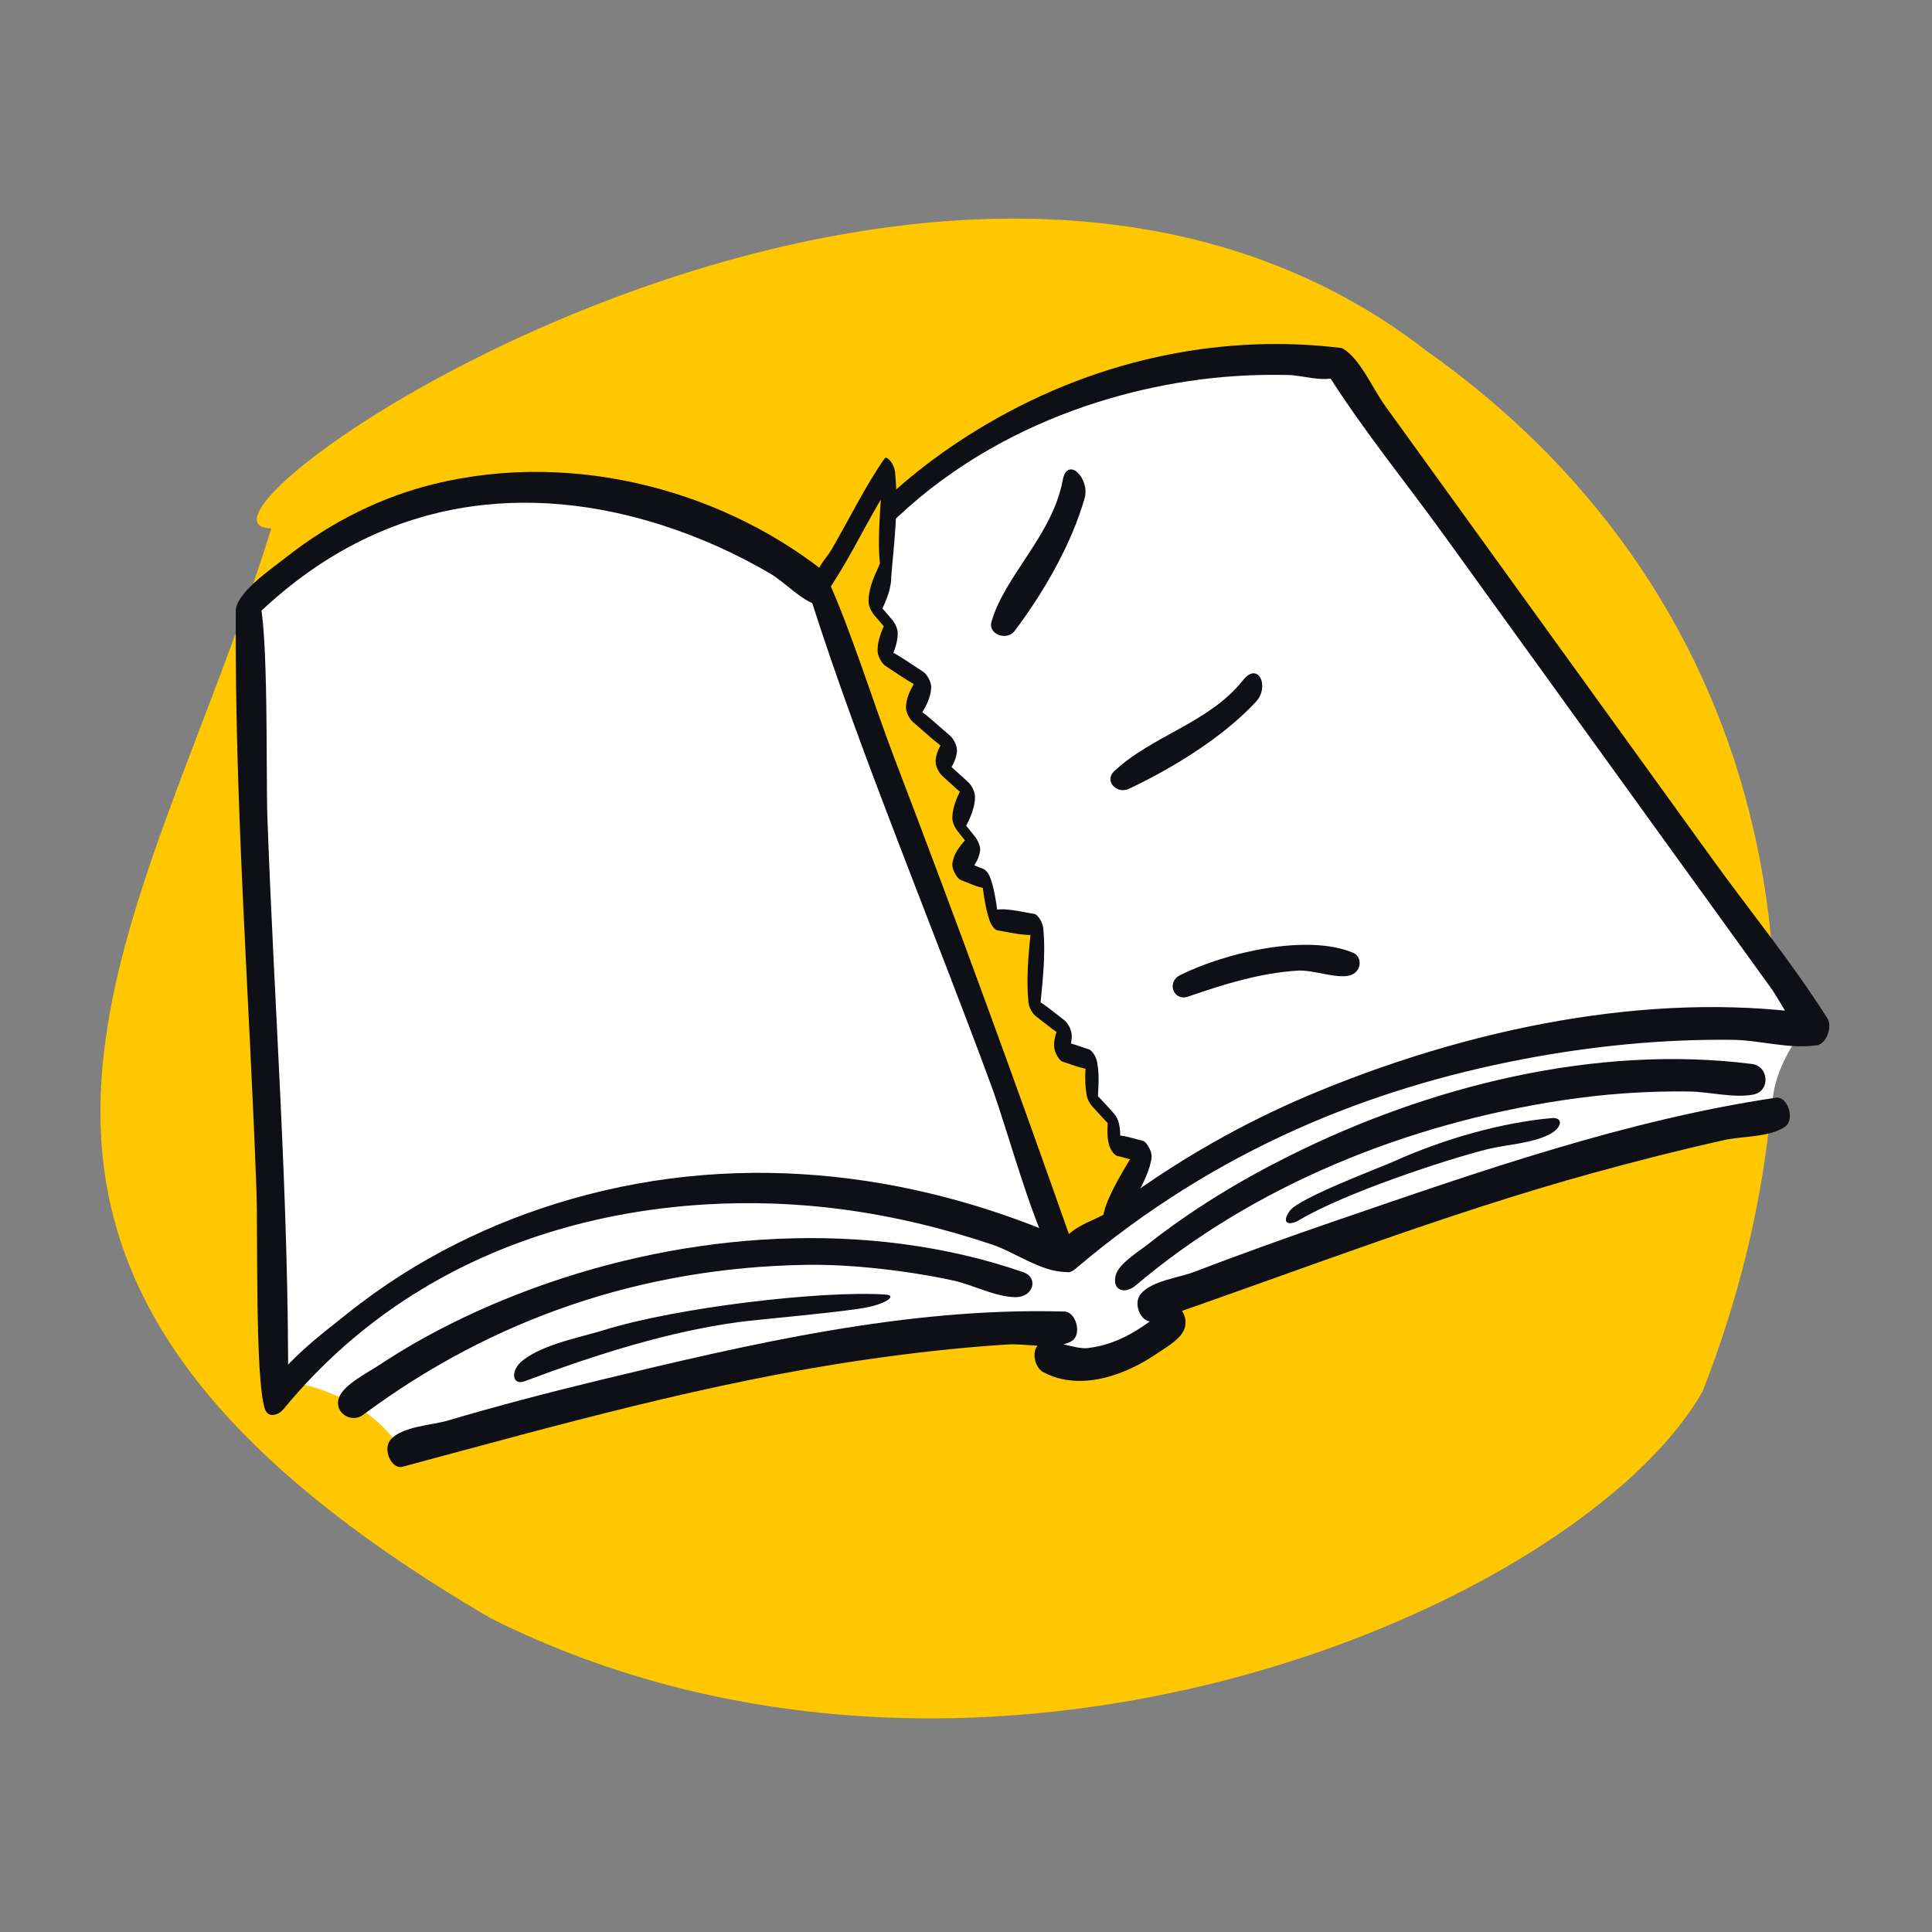
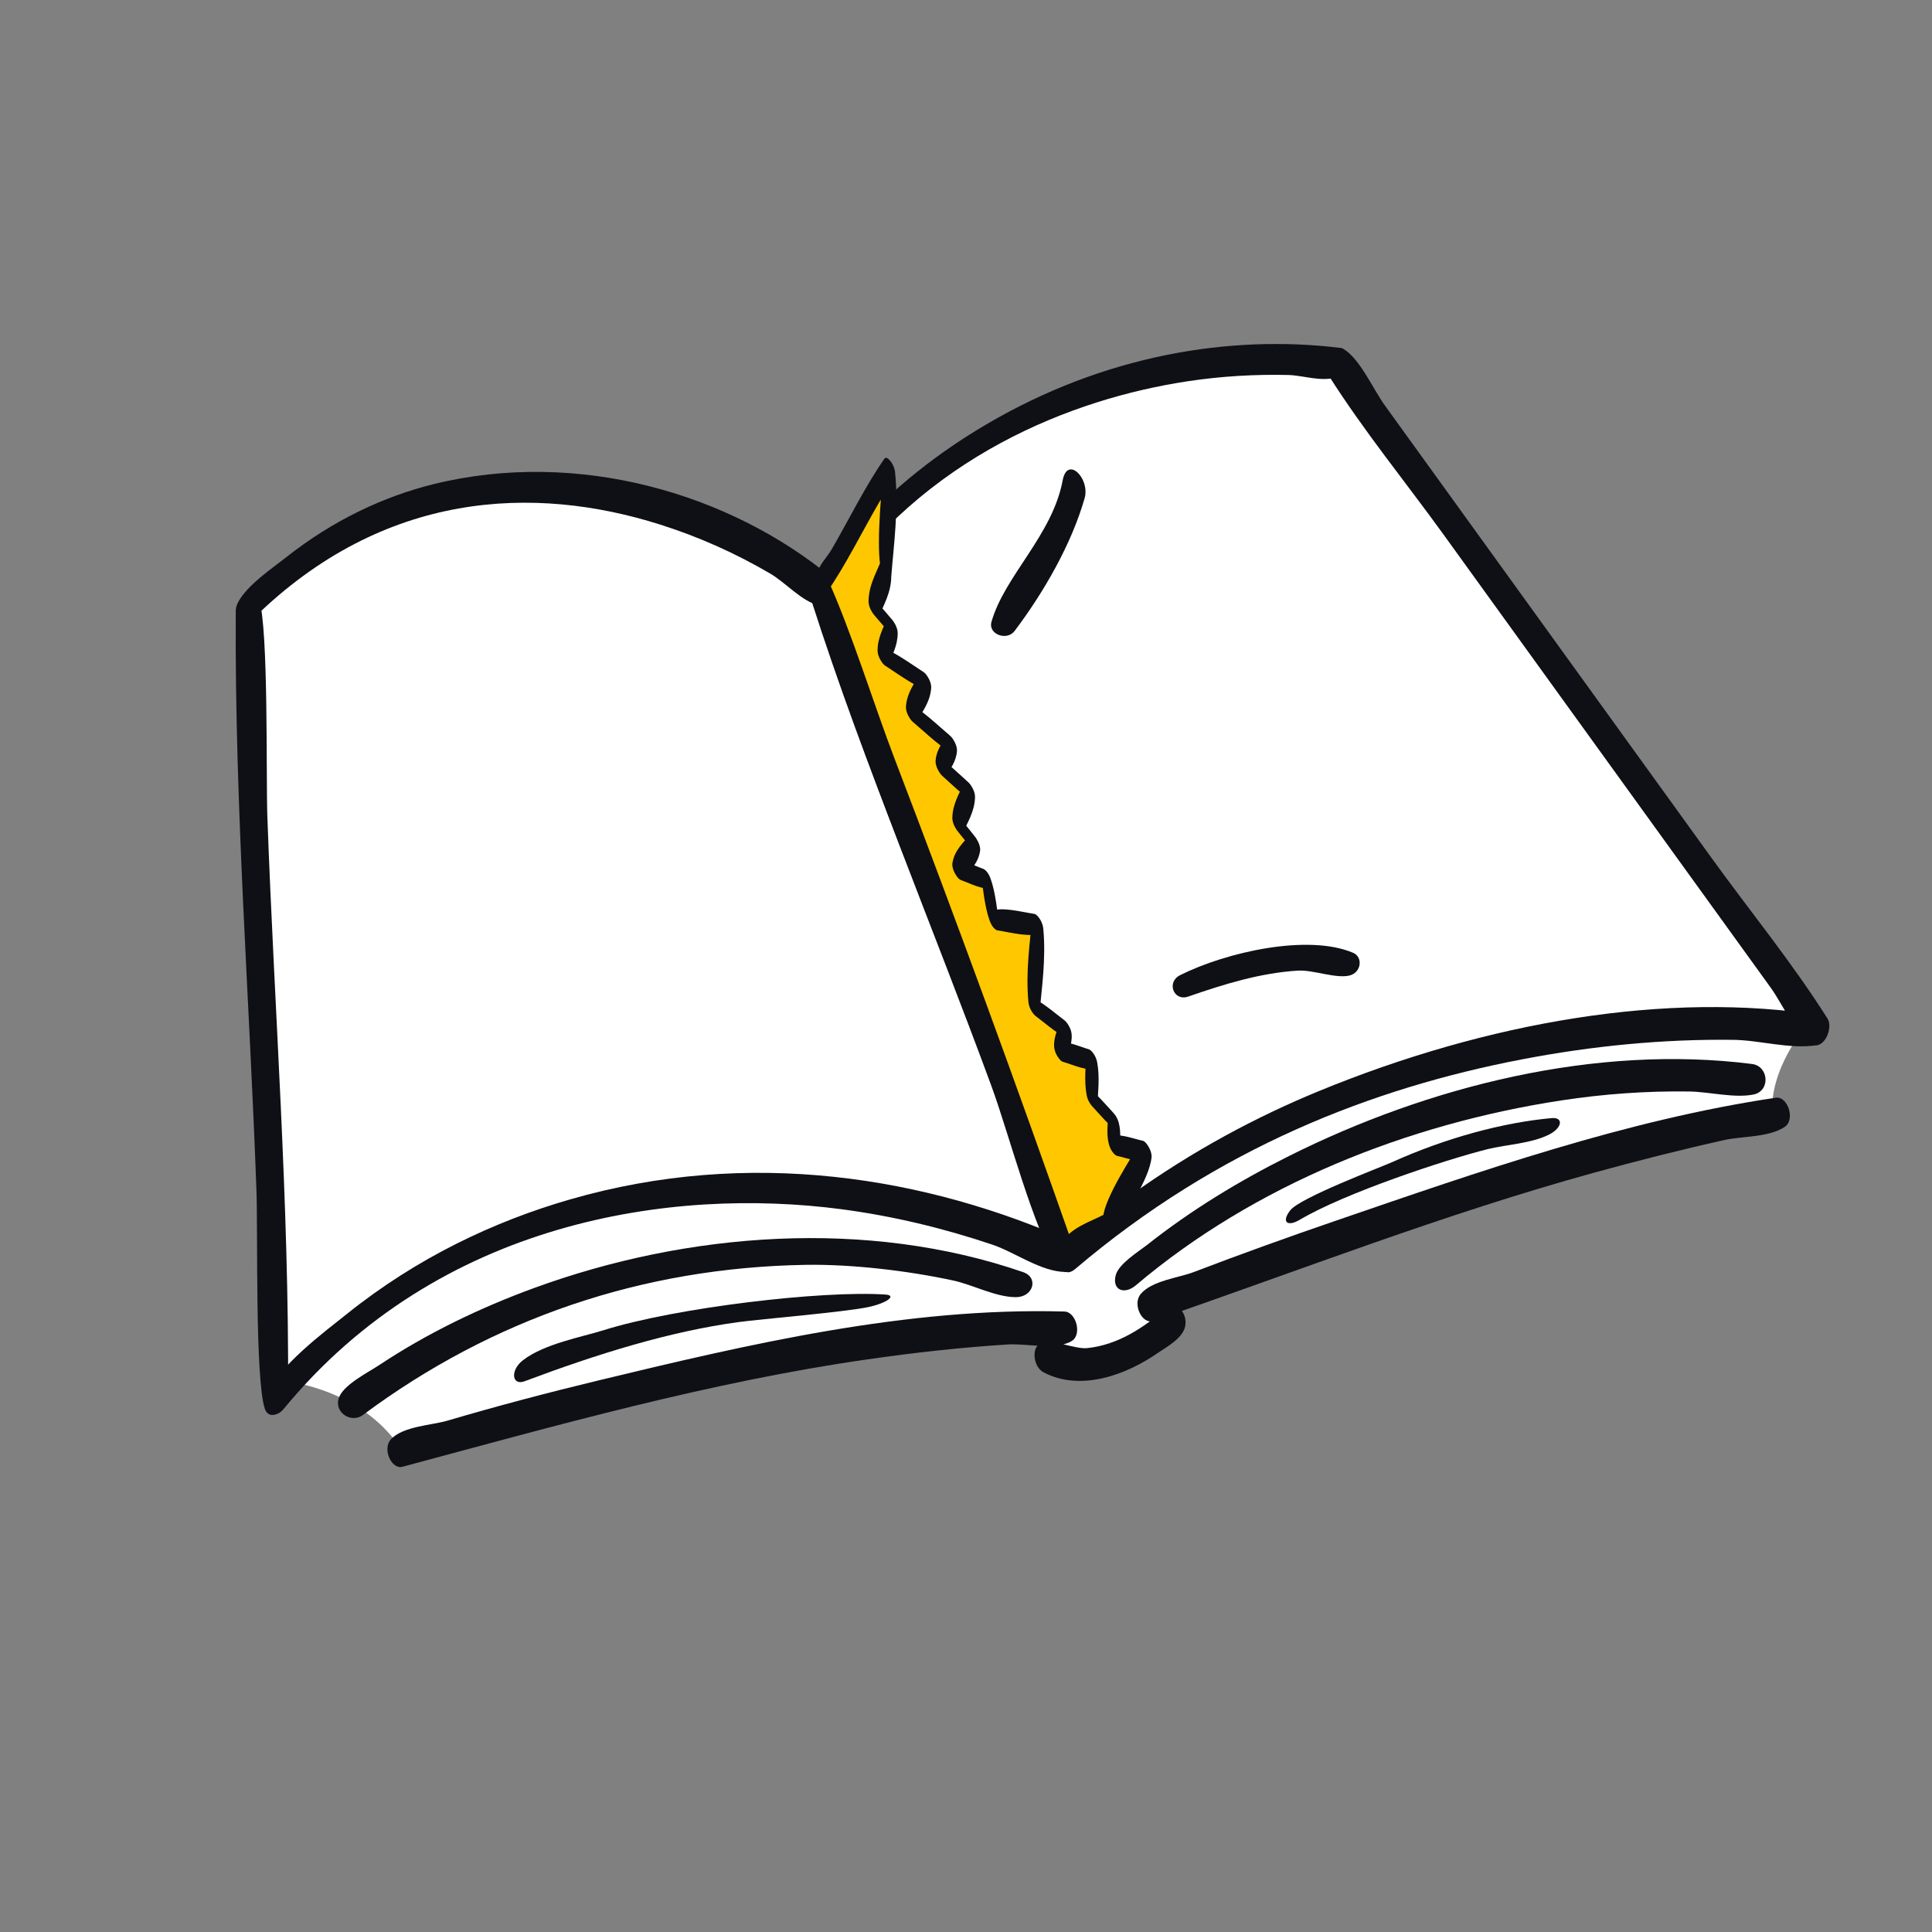
<svg xmlns="http://www.w3.org/2000/svg" width="327" height="327" viewBox="0 0 327 327" fill="none">
  <rect x="0" y="0" width="327" height="327" fill="#808080" stroke="none" />
-   <path d="M241.392 59.341C301.894 102.104 312.768 172.881 288.16 235.524C267.204 272.208 165.882 315.339 83.099 273.919C-21.555 212.81 24.019 160.094 45.923 89.433C23.6 89.101 158.776 -4.638 241.392 59.341Z" fill="#FFC700" />
  <path d="M68.326 245.949C62.001 235.478 49.348 233.952 49.348 233.952C100.174 179.199 177.177 210.829 180.667 211.265C232.496 173.571 285.591 170.546 305.66 173.745C305.66 173.745 299.334 180.944 299.988 188.797C283.759 188.273 224.44 209.52 196.809 220.209C198.045 221.372 198.641 224.746 191.137 228.934C183.633 233.123 177.249 228.062 174.995 225.008C156.497 221.867 96.175 237.66 68.326 245.949Z" fill="white" />
  <path d="M68.125 248.257C66.256 248.759 64.67 245.242 66.16 243.615C68.195 241.394 73.076 241.233 75.692 240.462C84.149 237.973 92.666 235.725 101.224 233.661C126.772 227.499 153.444 221.232 180.163 221.982C182.129 222.037 183.172 225.854 181.426 226.955C178.847 228.579 173.643 227.366 170.651 227.553C162.669 228.051 154.742 228.942 146.859 230.074C120.054 233.922 94.223 241.254 68.125 248.257ZM195.169 223.576C193.334 224.209 191.631 220.784 193.049 219.043C194.908 216.763 199.511 216.268 201.969 215.329C210 212.262 218.08 209.358 226.192 206.575C250.434 198.259 275.247 189.557 300.563 185.795C302.582 185.495 303.897 189.492 302.099 190.716C299.431 192.532 294.889 192.277 291.839 192.958C284.477 194.6 277.163 196.46 269.883 198.461C244.547 205.427 220.052 214.997 195.169 223.576ZM176.591 232.249C174.948 231.372 174.494 228.21 176.072 227.372C177.782 226.464 181.923 228.394 183.996 228.177C189.141 227.636 193.452 224.847 197.553 221.289C198.959 220.07 201.096 222.186 200.584 224.537C200.14 226.573 197.262 228.093 195.946 229.007C190.786 232.591 182.955 235.645 176.591 232.249Z" fill="#0F1015" />
  <path d="M61.445 239.478C59.356 241.031 56.356 238.927 57.426 236.418C58.344 234.265 62.279 232.306 64.169 231.053C72.317 225.65 81.214 221.361 90.374 218.011C116.374 208.502 146.747 206.201 173.156 215.309C175.875 216.247 174.875 219.567 171.918 219.552C168.468 219.533 164.721 217.461 161.302 216.724C153.685 215.08 144.162 213.951 136.367 214.081C108.707 214.542 83.371 223.172 61.445 239.478ZM192.236 217.555C190.346 219.156 188.206 218.404 188.829 215.879C189.319 213.892 192.72 211.838 194.271 210.613C201.652 204.784 209.763 199.865 218.156 195.667C241.824 183.83 270.064 176.731 296.534 180.084C299.388 180.445 299.691 184.66 296.789 185.252C293.572 185.908 289.257 184.788 285.934 184.74C278.696 184.635 271.449 185.154 264.288 186.247C238.297 190.213 212.358 200.512 192.236 217.555Z" fill="#0F1015" />
  <path d="M41.931 102.85C76.659 67.424 121.406 86.199 139.439 100.014L180.885 212.791C111.779 183.299 62.654 216.645 46.73 237.005L41.931 102.85Z" fill="white" />
  <path d="M139.003 100.014L181.321 212.791C225.298 174.399 283.992 171.199 307.841 174.399L226.258 61.403C178.791 56.866 148.31 85.253 139.003 100.014Z" fill="white" />
  <path d="M140.807 97.799C142.424 99.138 140.647 102.984 138.566 102.468C135.689 101.754 132.954 98.604 130.389 97.097C124.483 93.627 118.208 90.832 111.656 88.762C90.48 82.071 65.013 82.976 42.963 104.6C41.092 106.435 38.989 104.413 40.309 101.915C41.838 99.021 46.141 96.134 48.444 94.314C56.343 88.074 64.954 84.016 73.416 81.935C97.644 75.975 123.425 83.406 140.807 97.799ZM39.902 103.595C39.917 100.947 43.079 99.08 43.849 101.447C45.472 106.442 45.013 131.517 45.251 138.177C46.416 170.743 48.949 203.235 48.76 236.261C48.745 238.909 45.583 240.776 44.813 238.409C43.158 233.317 43.655 208.503 43.411 201.678C42.246 169.112 39.713 136.621 39.902 103.595ZM48.006 238.477C46.304 240.547 43.892 239.049 44.947 236.417C47.025 231.233 54.946 225.412 58.694 222.406C70.602 212.852 83.699 206.694 96.496 203.003C126.786 194.265 156.768 199.088 181.962 210.407C183.861 211.26 182.563 215.297 180.355 215.287C176.235 215.27 171.732 211.925 167.945 210.655C159.695 207.888 151.158 205.814 142.348 204.658C113.78 200.908 74.303 206.506 48.006 238.477ZM182.777 211.315C183.525 213.717 180.483 216.648 179.174 214.633C174.917 208.079 170.798 191.967 167.812 183.844C157.761 156.495 146.357 129.77 137.547 101.492C136.799 99.09 139.842 96.159 141.15 98.174C145.133 104.306 149.648 121.169 152.512 128.963C162.562 156.309 173.968 183.037 182.777 211.315Z" fill="#0F1015" />
  <path d="M182.994 211.17C183.699 213.373 181.286 216.487 179.933 214.905C176.926 211.389 170.38 189.708 168.272 184.09C158 156.716 146.439 130.101 137.332 101.636C136.627 99.433 139.039 96.319 140.392 97.901C143.357 101.367 149.945 123.097 152.053 128.716C162.325 156.089 173.887 182.705 182.994 211.17ZM140.218 101.338C138.82 103.435 136.642 102.476 137.292 99.86C138.086 96.661 142.335 92.397 144.225 90.274C151.214 82.424 159.09 76.446 166.944 71.827C186.931 60.071 208.192 56.599 226.888 58.886C228.775 59.117 228.206 63.209 226.152 63.86C223.604 64.668 220.52 63.527 218.062 63.47C212.468 63.339 206.773 63.66 201.004 64.533C181.626 67.463 156.313 77.192 140.218 101.338ZM224.798 63.426C223.683 61.666 225.657 58.047 227.34 59.031C230.166 60.682 232.361 65.811 234.42 68.662C239.642 75.895 244.864 83.128 250.086 90.361C263.289 108.647 276.492 126.934 289.695 145.22C296.203 154.234 303.225 162.784 309.303 172.377C310.418 174.138 308.443 177.756 306.761 176.773C303.94 175.124 301.739 169.991 299.681 167.141C294.458 159.908 289.236 152.675 284.014 145.442C270.811 127.156 257.608 108.869 244.405 90.583C237.898 81.57 230.876 73.019 224.798 63.426ZM308.514 171.886C310.477 172.201 309.631 176.588 307.513 176.908C302.802 177.619 297.923 176.049 293.309 175.995C281.605 175.858 269.619 176.989 257.521 179.317C232.407 184.15 206.189 194.195 181.935 214.827C180.016 216.46 178.59 213.546 180.237 211.276C182.978 207.5 188.21 204.557 191.489 202.212C201.871 194.784 212.557 189.057 223.229 184.671C251.61 173.007 282.202 167.663 308.514 171.886Z" fill="#0F1015" />
  <path d="M139.003 98.924L180.449 211.92L187.647 207.121L193.973 194.687L188.52 194.033V189.67L184.812 185.962V179.199L179.358 178.109L180.449 174.182L174.995 170.474L175.65 156.295L168.233 155.858L166.924 148.66L162.125 147.351L164.961 142.77L162.125 139.498L164.088 133.827L159.289 129.9L161.035 125.974L154.272 120.738L156.672 115.285L149.473 111.14L151 106.123L147.946 102.851L149.909 96.525L150.564 79.074L139.003 98.924Z" fill="#FFC700" />
  <path d="M181.758 211.265C182.414 213.135 180.71 214.094 179.85 212.204C175.711 203.102 172.329 191.737 168.976 182.593C158.763 154.752 148.033 126.7 138.275 98.893C137.619 97.023 139.234 96.161 140.094 98.051C144.02 106.683 147.978 119.437 151.349 128.25C161.996 156.088 172 183.461 181.758 211.265ZM139.854 100.388C139.355 101.101 137.826 98.756 138.091 97.621C138.566 95.584 139.906 94.448 140.747 93.004C143.727 87.887 146.463 82.254 149.713 77.609C150.212 76.896 151.74 79.242 151.476 80.377C151.003 82.406 149.658 83.555 148.82 84.993C145.84 90.109 143.103 95.744 139.854 100.388ZM149.627 77.975C149.727 76.668 151.325 78.279 151.492 79.92C152.133 86.24 151.248 92.406 150.847 97.623C150.752 98.865 149.263 97.477 149 95.816C148.303 91.417 149.328 81.867 149.627 77.975ZM149.012 95.17C149.357 94.279 150.848 96.153 150.848 97.566C150.848 100.255 149.531 102.431 148.844 104.205C148.499 105.096 147.008 103.222 147.008 101.809C147.008 99.127 148.326 96.941 149.012 95.17ZM147.974 104.113C147.044 103.057 146.627 100.958 147.48 101.263C148.294 101.554 150.061 103.825 150.973 104.86C151.903 105.916 152.32 108.015 151.467 107.71C150.648 107.417 148.89 105.152 147.974 104.113ZM150.101 104.772C150.443 103.875 151.934 105.741 151.939 107.159C151.945 109.302 150.911 111.077 150.372 112.491C150.031 113.387 148.54 111.521 148.535 110.103C148.528 107.935 149.557 106.201 150.101 104.772ZM149.827 112.674C148.805 112.013 148.02 109.308 148.957 109.537C151.006 110.038 154.003 112.254 156.318 113.75C157.34 114.411 158.125 117.116 157.188 116.887C155.138 116.385 152.145 114.172 149.827 112.674ZM155.797 113.867C156.215 113.095 157.689 115.098 157.608 116.416C157.456 118.865 155.958 120.654 155.147 122.155C154.73 122.927 153.255 120.924 153.337 119.606C153.489 117.153 154.984 115.372 155.797 113.867ZM154.505 122.19C153.497 121.344 152.866 118.855 153.786 119.144C155.592 119.711 158.739 122.788 160.802 124.521C161.81 125.367 162.441 127.856 161.521 127.567C159.731 127.005 156.554 123.91 154.505 122.19ZM160.161 124.554C160.581 123.786 162.054 125.792 161.97 127.108C161.855 128.91 160.765 130.219 160.163 131.318C159.743 132.086 158.27 130.081 158.354 128.765C158.47 126.95 159.555 125.662 160.161 124.554ZM159.493 131.329C158.479 130.433 157.892 127.968 158.829 128.314C160.153 128.804 162.387 131.073 163.885 132.397C164.899 133.293 165.487 135.758 164.549 135.411C163.235 134.925 160.982 132.644 159.493 131.329ZM163.197 132.452C163.564 131.596 165.051 133.51 165.027 134.896C164.983 137.348 163.695 139.293 163.017 140.872C162.65 141.727 161.163 139.813 161.187 138.428C161.231 135.974 162.518 134.034 163.197 132.452ZM162.094 140.695C161.167 139.566 160.829 137.523 161.711 137.932C162.514 138.304 164.117 140.507 164.992 141.572C165.92 142.702 166.258 144.744 165.376 144.336C164.58 143.967 162.965 141.755 162.094 140.695ZM164.116 141.296C164.606 140.652 166.054 142.777 165.888 143.989C165.584 146.219 163.913 147.584 162.971 148.824C162.48 149.469 161.033 147.344 161.198 146.132C161.502 143.909 163.177 142.532 164.116 141.296ZM162.63 148.95C161.737 148.63 160.713 146.053 161.413 145.758C162.55 145.278 164.902 146.517 166.42 147.06C167.313 147.38 168.337 149.957 167.637 150.252C166.513 150.727 164.132 149.488 162.63 148.95ZM166.026 148.015C165.79 146.506 167.002 146.919 167.652 148.689C168.504 151.008 168.809 154.433 169.132 156.503C169.368 158.011 168.156 157.599 167.506 155.829C166.644 153.482 166.352 150.106 166.026 148.015ZM168.82 157.471C167.943 157.335 166.793 154.593 167.515 154.267C169.433 153.403 172.652 154.306 175.064 154.681C175.941 154.818 177.09 157.559 176.368 157.885C174.442 158.753 171.243 157.848 168.82 157.471ZM174.713 155.183C174.825 153.891 176.424 155.524 176.579 157.155C177.07 162.322 176.3 167.349 175.932 171.584C175.82 172.876 174.221 171.243 174.066 169.612C173.574 164.43 174.344 159.431 174.713 155.183ZM175.288 171.969C174.295 171.226 173.576 168.699 174.457 168.866C175.89 169.138 178.469 171.423 180.157 172.686C181.149 173.428 181.868 175.956 180.987 175.789C179.551 175.516 176.98 173.235 175.288 171.969ZM179.545 172.847C179.853 171.969 181.256 173.587 181.38 175.067C181.527 176.817 180.643 178.355 180.262 179.443C179.954 180.321 178.551 178.702 178.427 177.222C178.279 175.456 179.161 173.943 179.545 172.847ZM179.893 179.714C179.02 179.462 177.955 176.891 178.623 176.526C179.863 175.848 182.585 177.103 184.277 177.592C185.15 177.845 186.215 180.415 185.547 180.781C184.3 181.463 181.597 180.207 179.893 179.714ZM183.873 178.157C183.923 176.861 185.397 178.139 185.71 179.838C186.171 182.347 185.826 185.001 185.75 187.003C185.701 188.299 184.226 187.021 183.914 185.322C183.457 182.836 183.798 180.14 183.873 178.157ZM184.89 187.276C183.912 186.237 183.467 183.993 184.381 184.388C185.388 184.823 187.32 187.162 188.442 188.354C189.419 189.394 189.865 191.638 188.95 191.242C187.938 190.805 186.017 188.474 184.89 187.276ZM187.582 188.628C187.627 187.456 188.884 188.353 189.348 190.007C189.822 191.701 189.506 193.828 189.458 195.074C189.414 196.245 188.156 195.348 187.693 193.694C187.216 191.993 187.534 189.88 187.582 188.628ZM189.085 195.643C188.234 195.461 187.128 192.902 187.762 192.464C188.978 191.625 191.708 192.711 193.409 193.075C194.259 193.257 195.365 195.817 194.732 196.255C193.522 197.089 190.78 196.006 189.085 195.643ZM193.111 193.244C193.558 192.521 195.023 194.583 194.906 195.856C194.553 199.701 190.095 205.997 188.51 208.562C188.063 209.286 186.598 207.223 186.715 205.951C187.015 202.681 191.648 195.613 193.111 193.244ZM186.893 205.55C187.573 205.189 188.973 207.789 188.496 208.588C186.88 211.3 183.574 212.23 181.203 213.49C180.524 213.851 179.124 211.251 179.6 210.452C181.22 207.734 184.513 206.815 186.893 205.55Z" fill="#0F1015" />
  <path d="M88.792 233.783C86.65 234.587 86.304 231.949 88.497 230.239C92.091 227.437 98.58 226.273 102.09 225.165C114.337 221.299 139.295 218.376 149.894 219.112C151.807 219.245 150.168 220.538 146.998 221.222C143.118 222.059 128.696 223.268 125.017 223.767C113.39 225.343 101.229 229.114 88.792 233.783ZM219.959 206.469C218 207.635 216.786 206.931 218.363 204.871C220.017 202.709 233.672 197.577 235.652 196.685C244.737 192.591 254.409 189.985 262.642 189.242C264.602 189.065 264.485 190.849 262.216 192.015C259.245 193.542 254.745 193.76 251.828 194.489C244.6 196.294 227.565 201.944 219.959 206.469Z" fill="#0F1015" />
  <path d="M171.724 106.797C170.42 108.526 167.209 107.371 167.811 105.253C170.025 97.463 178.128 90.6 179.86 81.309C180.654 77.049 184.531 80.993 183.58 84.319C181.361 92.084 176.701 100.199 171.724 106.797Z" fill="#0F1015" />
-   <path d="M188.575 130.544C186.853 132.175 188.997 134.497 191.11 133.496C198.663 129.916 207.081 124.716 212.587 118.764C214.945 116.216 212.979 111.829 210.348 115.166C204.701 122.328 194.901 124.55 188.575 130.544Z" fill="#0F1015" />
  <path d="M199.739 165.05C197.366 166.239 198.659 169.523 201.091 168.68C207.194 166.564 213.343 164.665 219.675 164.283C222.28 164.126 226.05 165.668 228.388 165.116C230.418 164.638 230.733 161.996 229.027 161.269C221.407 158.02 207.549 161.137 199.739 165.05Z" fill="#0F1015" />
</svg>